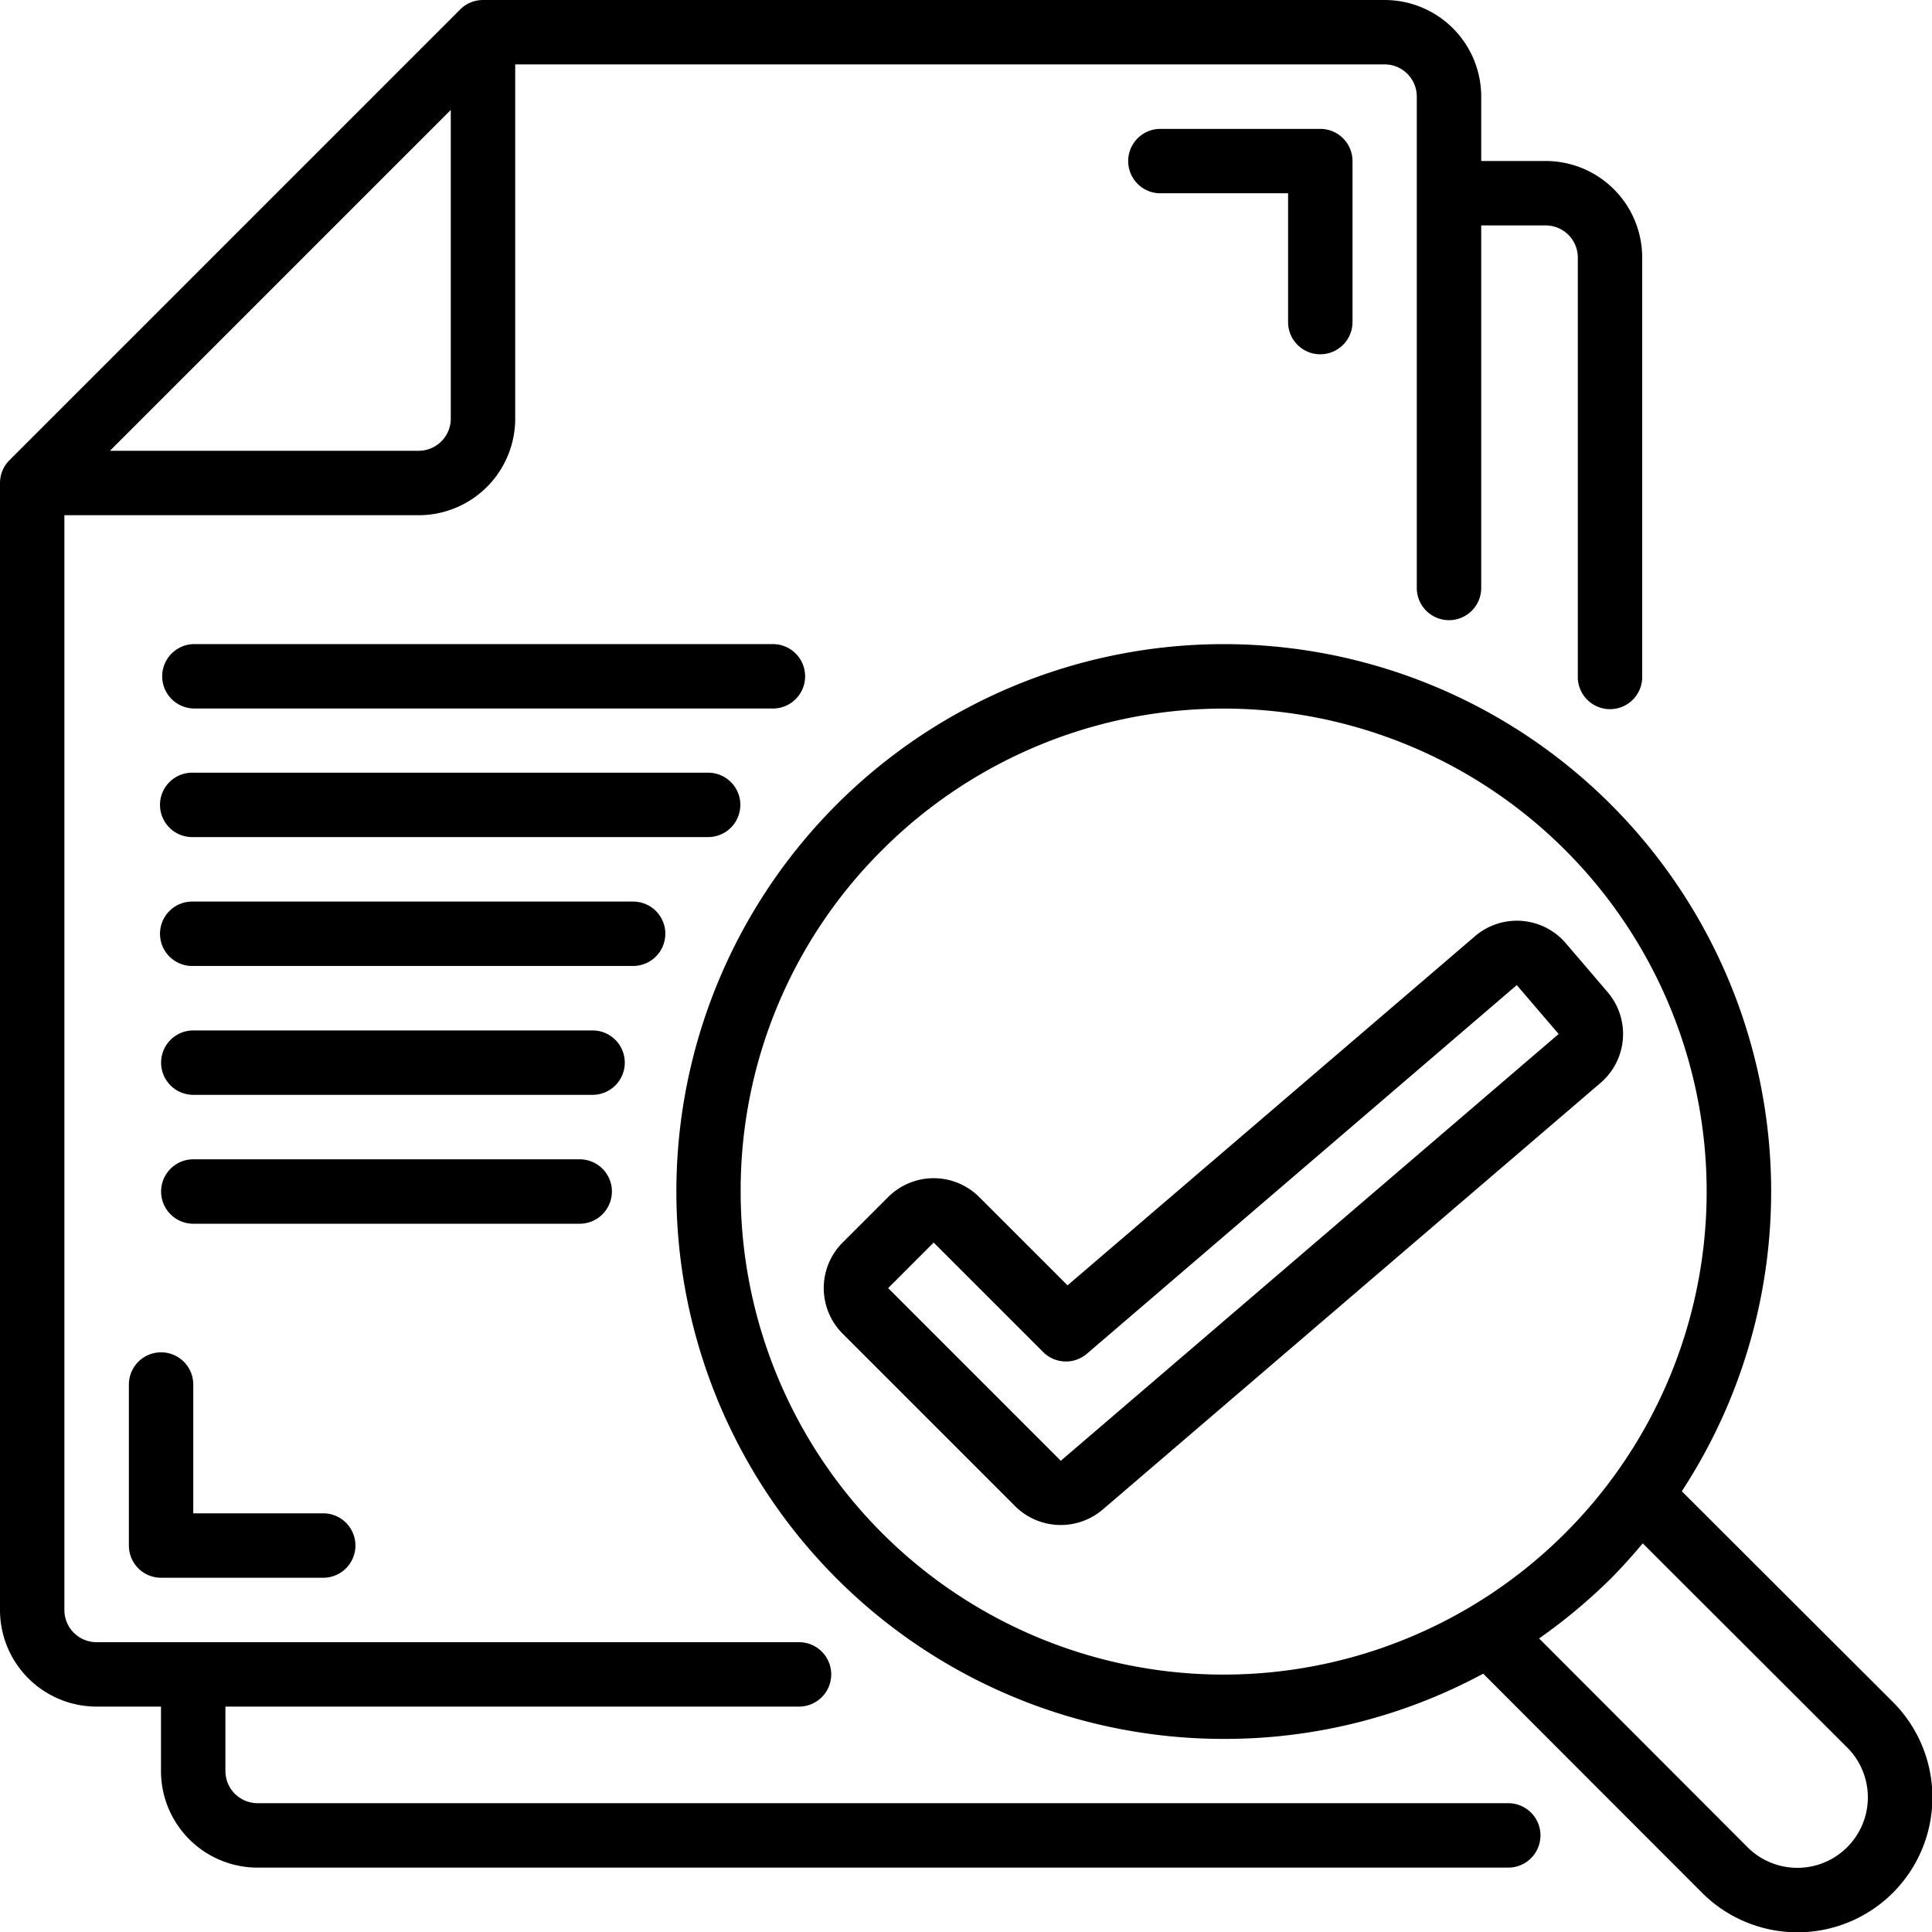
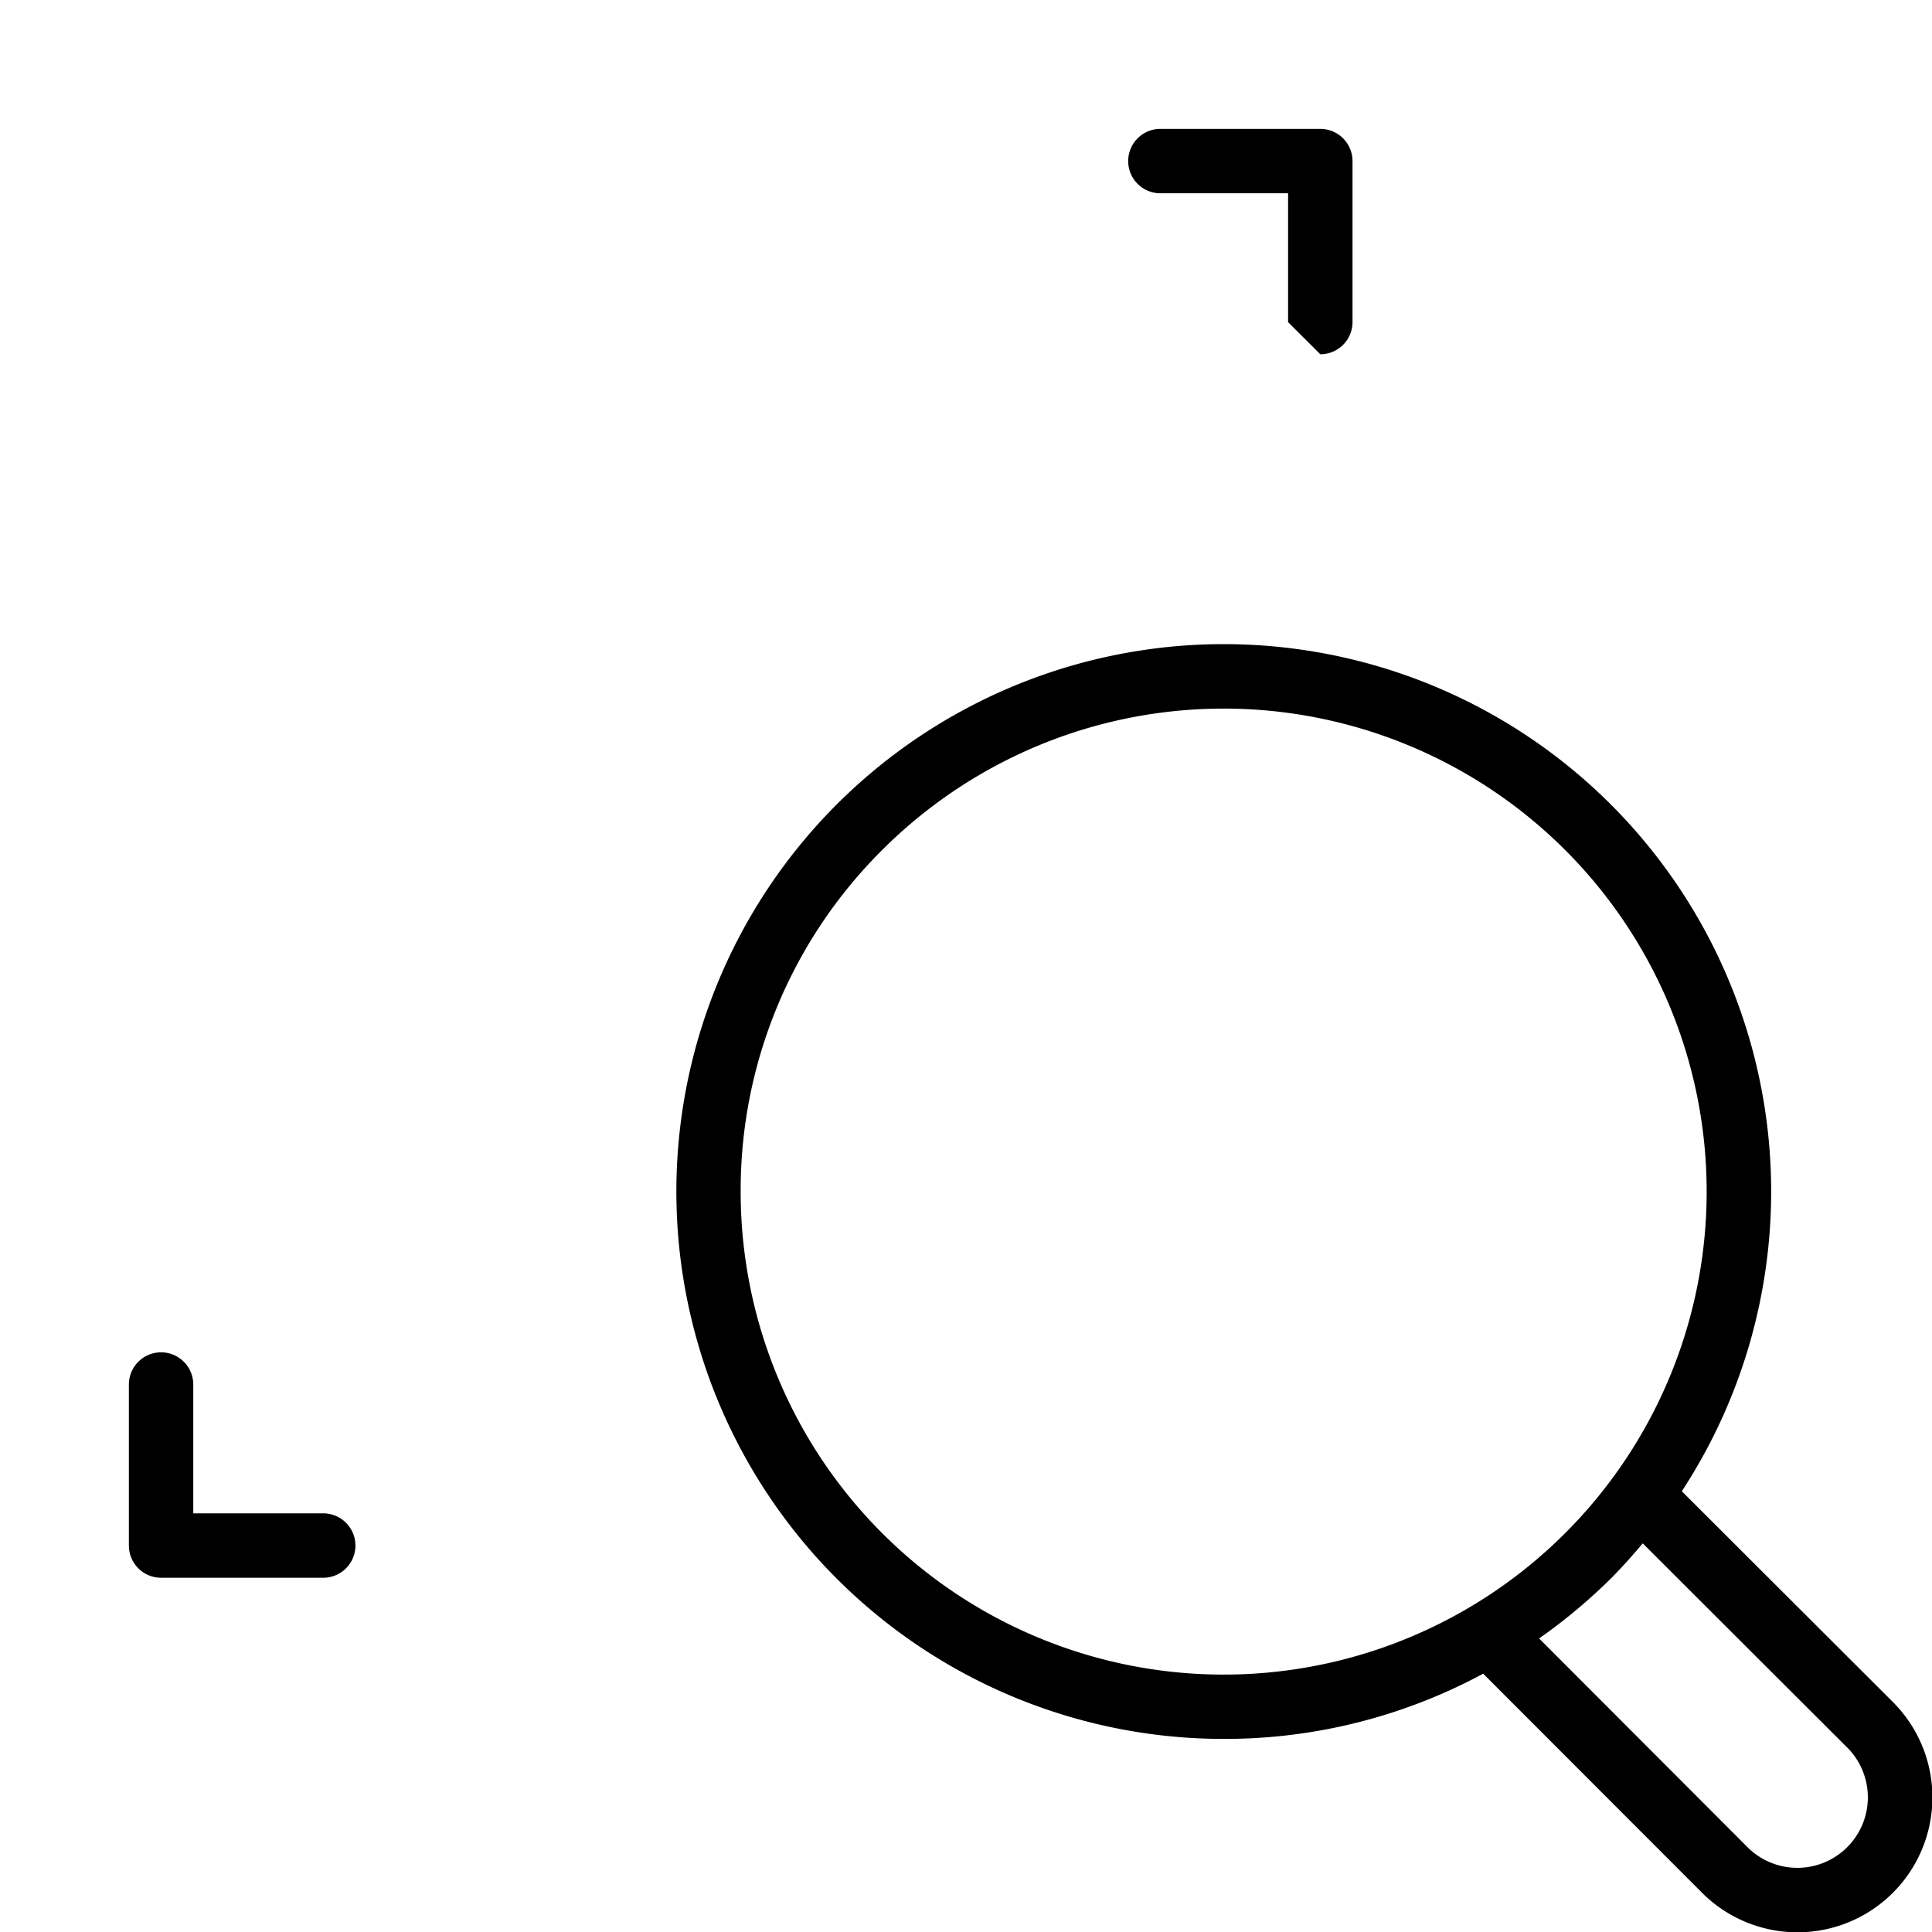
<svg xmlns="http://www.w3.org/2000/svg" width="52" height="52" fill="none">
  <g fill="#000" clip-path="url(#a)">
-     <path d="M2.6 45.933h1.733v1.734a2.6 2.6 0 0 0 2.6 2.6h33.662a.867.867 0 0 0 0-1.734H6.933a.867.867 0 0 1-.866-.866v-1.734h15.409a.867.867 0 1 0 0-1.733H2.6a.867.867 0 0 1-.867-.867V13.867h9.534a2.6 2.6 0 0 0 2.6-2.6V1.733h23.4c.478 0 .866.388.866.867v13.225a.867.867 0 0 0 1.734 0V6.067H41.6c.479 0 .867.388.867.866v11.258a.867.867 0 1 0 1.733 0V6.933a2.6 2.6 0 0 0-2.6-2.6h-1.733V2.6a2.6 2.6 0 0 0-2.6-2.6H13c-.23 0-.45.091-.613.254L.254 12.387A.867.867 0 0 0 0 13v30.333a2.6 2.6 0 0 0 2.6 2.6Zm8.667-33.8H2.959l9.174-9.174v8.308a.867.867 0 0 1-.866.866Z" />
-     <path d="M4.335 36.398a.867.867 0 0 0-.866.867v4.333c0 .48.388.867.866.867H8.67a.867.867 0 1 0 0-1.733H5.202v-3.467a.867.867 0 0 0-.867-.867ZM35.536 9.535a.867.867 0 0 0 .867-.866V4.335a.867.867 0 0 0-.867-.866h-4.333a.867.867 0 0 0 0 1.733h3.466V8.67c0 .478.388.866.867.866Zm-2.6 37.268a14.647 14.647 0 0 0 6.984-1.756l5.893 5.899a3.631 3.631 0 0 0 5.133-5.138l-5.68-5.671a14.733 14.733 0 1 0-12.33 6.666Zm16.78.229a1.897 1.897 0 1 1-2.68 2.687l-5.611-5.62a14.962 14.962 0 0 0 1.93-1.611c.303-.304.586-.624.86-.948l5.5 5.492ZM23.744 22.878a13 13 0 1 1-3.809 9.192 12.913 12.913 0 0 1 3.809-9.192Z" />
-     <path d="M27.326 40.543a1.742 1.742 0 0 0 2.353.087l13.4-11.484a1.733 1.733 0 0 0 .19-2.443l-1.127-1.318a1.733 1.733 0 0 0-2.442-.187l-10.967 9.397-2.377-2.376a1.733 1.733 0 0 0-2.451 0l-1.226 1.225a1.733 1.733 0 0 0 0 2.451l4.647 4.647v.001Zm-2.196-7.099 2.947 2.947c.32.32.833.34 1.177.045l11.57-9.922 1.127 1.316-13.4 11.487-4.646-4.647 1.225-1.226ZM5.203 19.07h15.6a.867.867 0 0 0 0-1.734h-15.6a.867.867 0 0 0 0 1.733Zm14.724 2.593a.867.867 0 0 0-.866-.866H5.203a.867.867 0 1 0 0 1.733H19.06a.867.867 0 0 0 .866-.867Zm-2.019 3.469a.867.867 0 0 0-.867-.866H5.203a.867.867 0 1 0 0 1.733H17.04a.867.867 0 0 0 .867-.867Zm-1.092 3.469a.867.867 0 0 0-.867-.867H5.203a.867.867 0 1 0 0 1.734h10.746a.867.867 0 0 0 .867-.867Zm-.346 3.469a.867.867 0 0 0-.867-.867h-10.4a.867.867 0 1 0 0 1.734h10.4a.867.867 0 0 0 .866-.867Z" />
+     <path d="M4.335 36.398a.867.867 0 0 0-.866.867v4.333c0 .48.388.867.866.867H8.67a.867.867 0 1 0 0-1.733H5.202v-3.467a.867.867 0 0 0-.867-.867ZM35.536 9.535a.867.867 0 0 0 .867-.866V4.335a.867.867 0 0 0-.867-.866h-4.333a.867.867 0 0 0 0 1.733h3.466V8.67Zm-2.6 37.268a14.647 14.647 0 0 0 6.984-1.756l5.893 5.899a3.631 3.631 0 0 0 5.133-5.138l-5.68-5.671a14.733 14.733 0 1 0-12.33 6.666Zm16.78.229a1.897 1.897 0 1 1-2.68 2.687l-5.611-5.62a14.962 14.962 0 0 0 1.93-1.611c.303-.304.586-.624.86-.948l5.5 5.492ZM23.744 22.878a13 13 0 1 1-3.809 9.192 12.913 12.913 0 0 1 3.809-9.192Z" />
  </g>
  <defs>
    <clipPath id="a">
      <path fill="#fff" d="M0 0h52v52H0z" />
    </clipPath>
  </defs>
</svg>